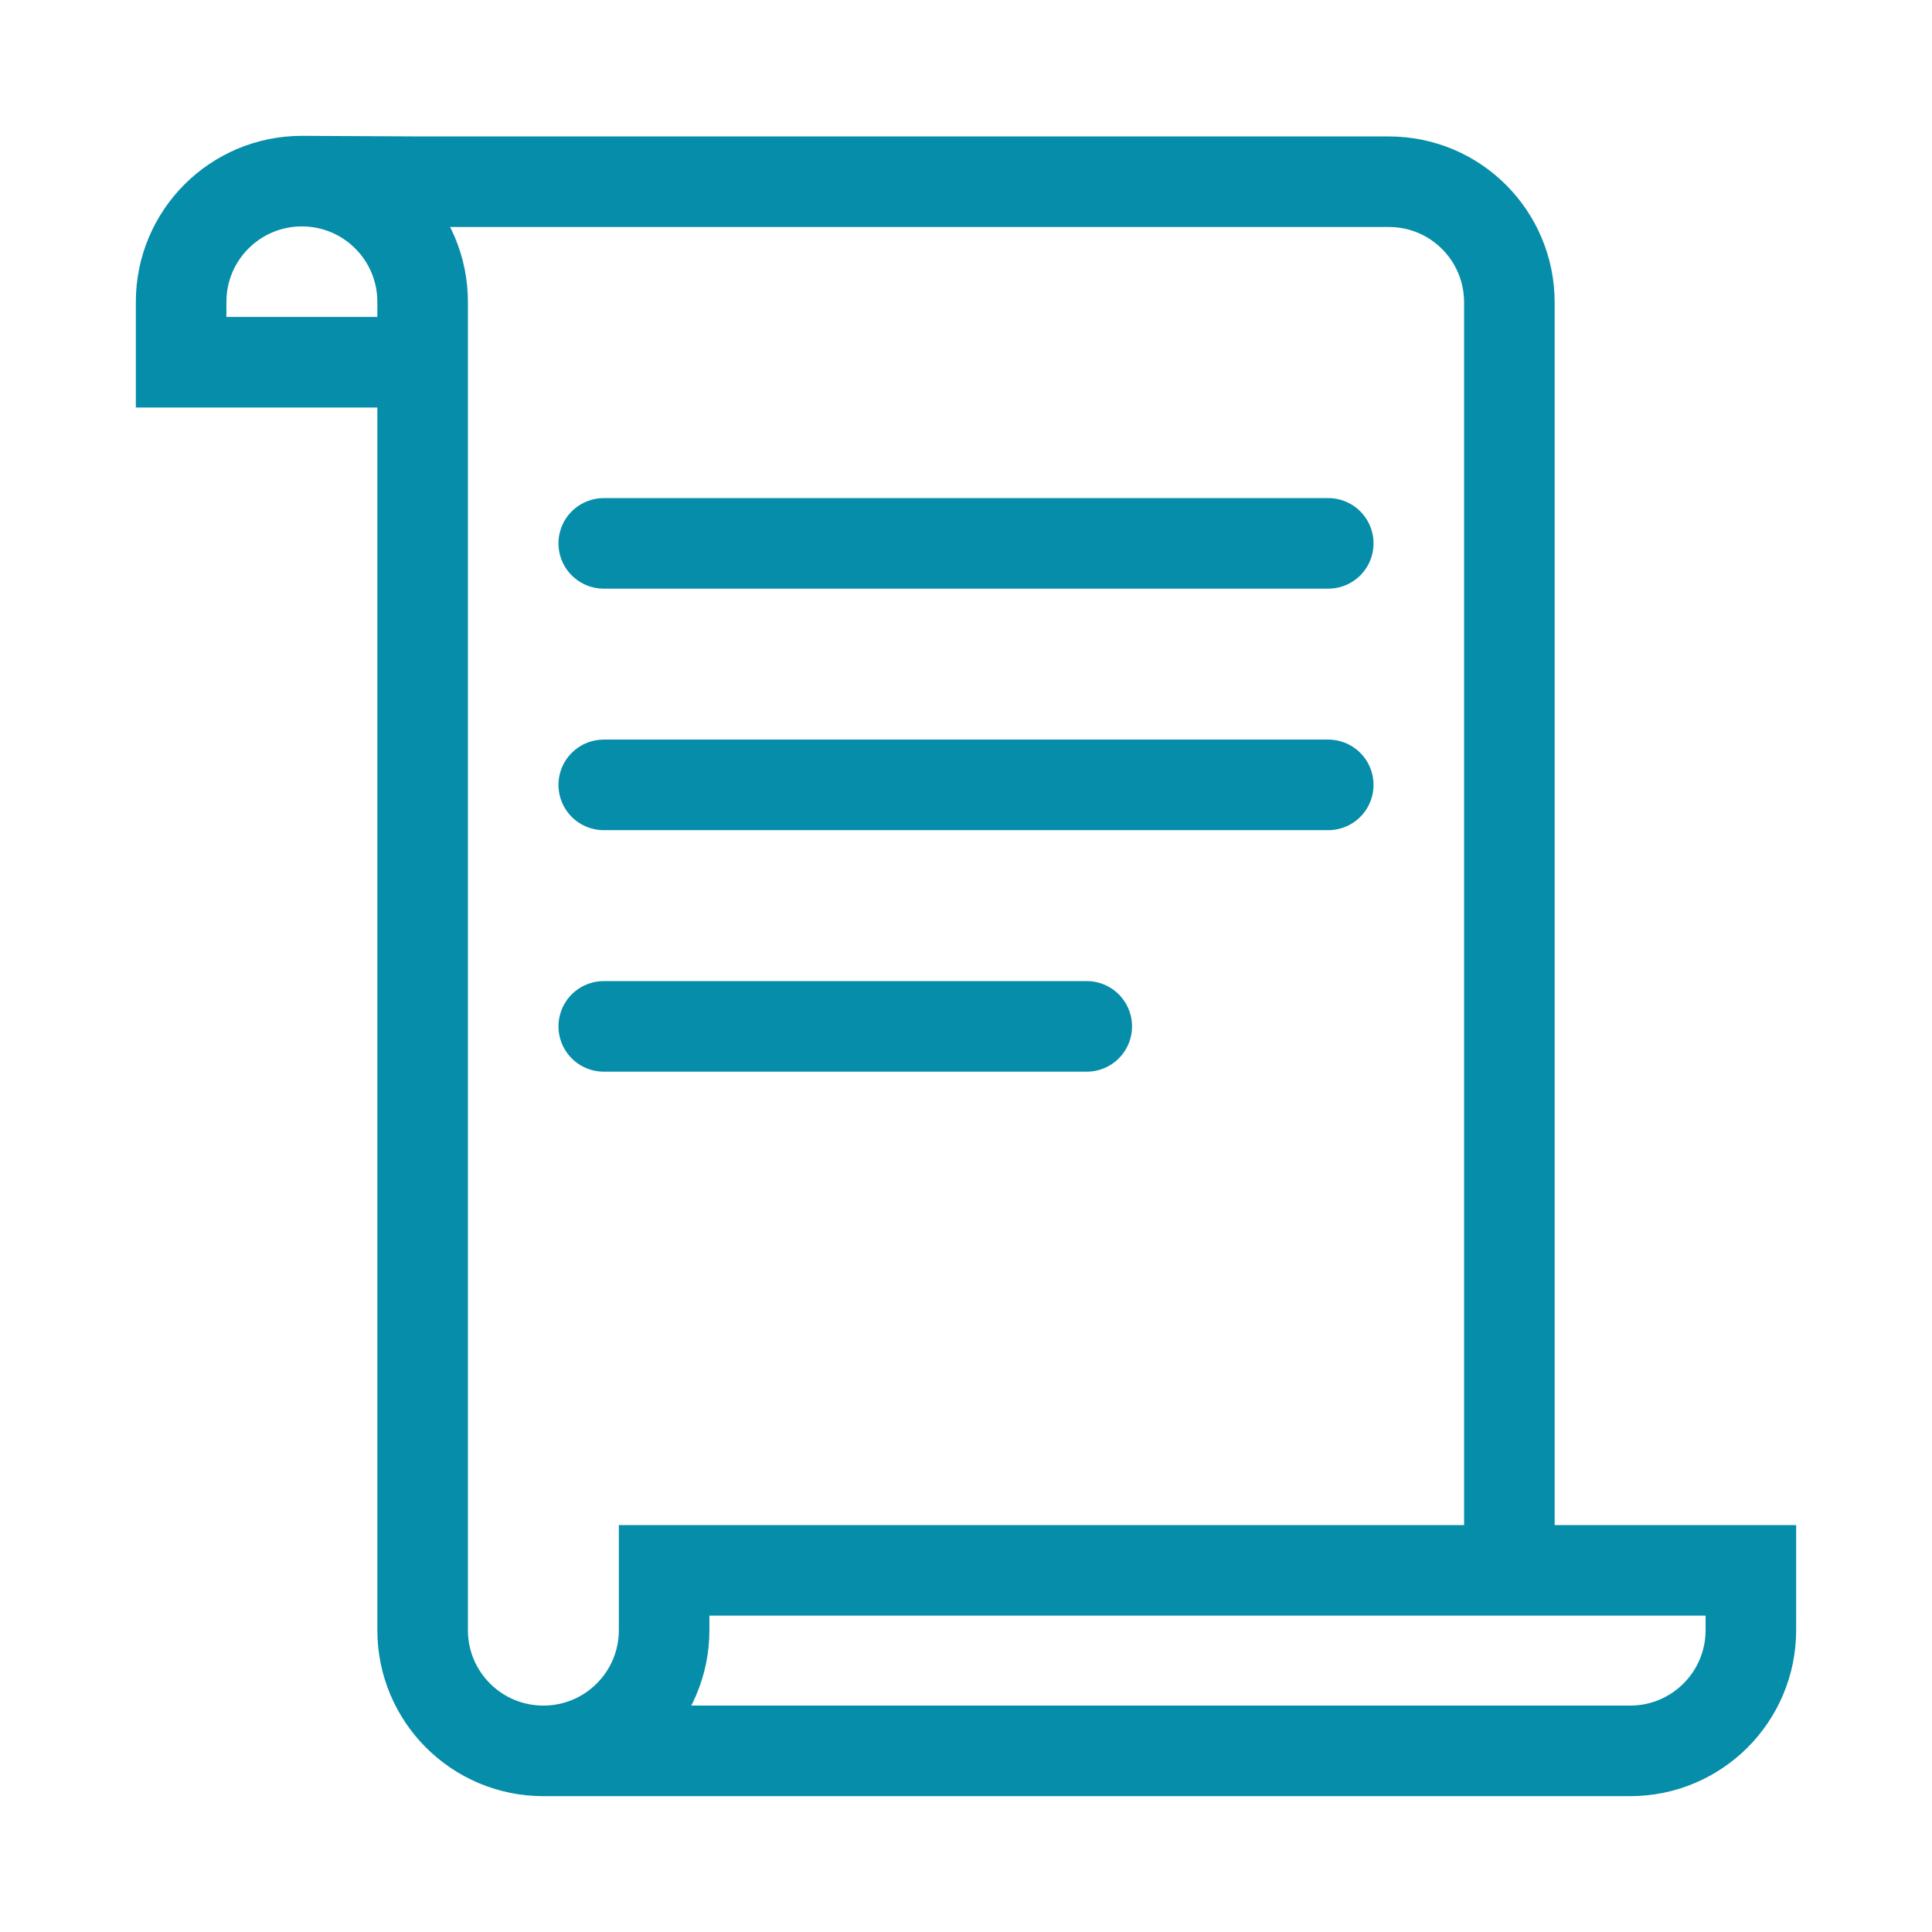
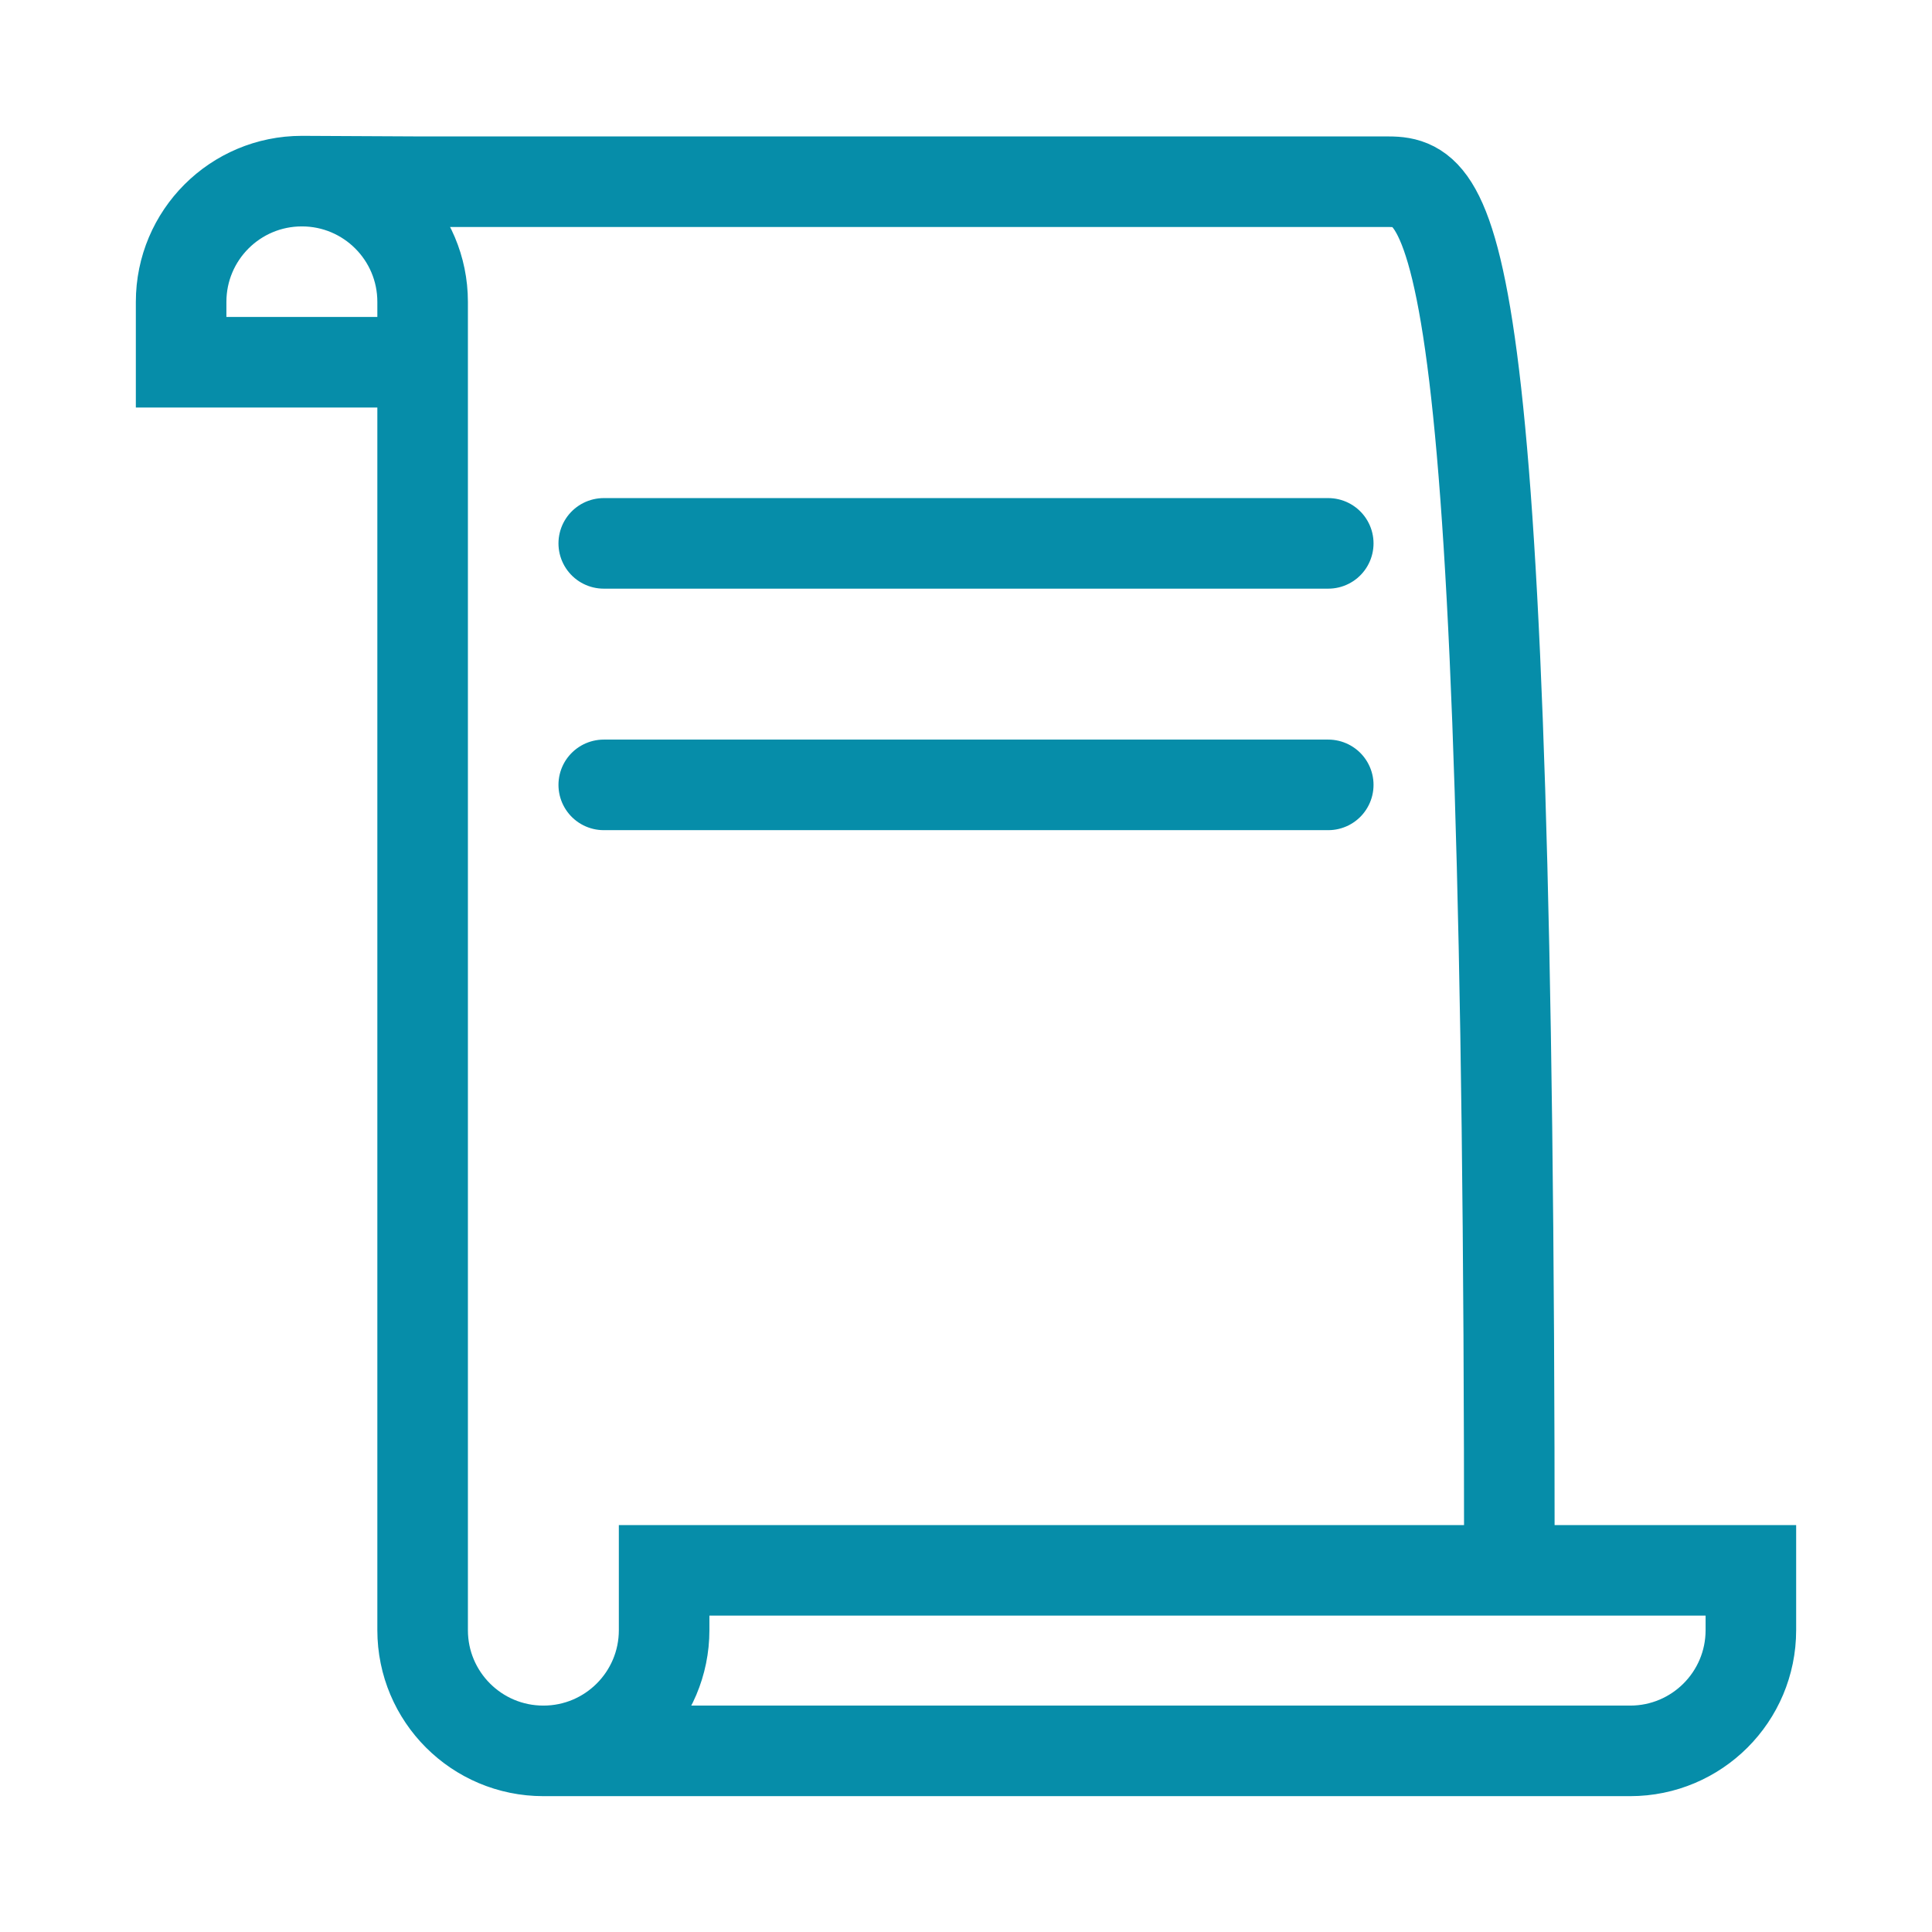
<svg xmlns="http://www.w3.org/2000/svg" width="32" height="32" viewBox="0 0 32 32" fill="none">
-   <path d="M25 26.01V5.01C25 3.905 24.11 3.01 23.005 3.01C19.516 3.01 12.186 3.01 7 3.01L5 3M25 26.01H29V27C29 28.105 28.105 29 27 29H9M25 26.01H11V27C11 28.105 10.105 29 9 29M7 6V5C7 3.895 6.105 3 5 3M7 6H3V5C3 3.895 3.895 3 5 3M7 6V27C7 28.105 7.895 29 9 29" stroke="#068DA9" stroke-width="1.5" stroke-linecap="round" />
+   <path d="M25 26.01C25 3.905 24.11 3.01 23.005 3.01C19.516 3.01 12.186 3.01 7 3.01L5 3M25 26.01H29V27C29 28.105 28.105 29 27 29H9M25 26.01H11V27C11 28.105 10.105 29 9 29M7 6V5C7 3.895 6.105 3 5 3M7 6H3V5C3 3.895 3.895 3 5 3M7 6V27C7 28.105 7.895 29 9 29" stroke="#068DA9" stroke-width="1.5" stroke-linecap="round" />
  <path d="M10 9H22" stroke="#068DA9" stroke-width="1.5" stroke-linecap="round" />
  <path d="M10 13H22" stroke="#068DA9" stroke-width="1.5" stroke-linecap="round" />
-   <path d="M10 17H18" stroke="#068DA9" stroke-width="1.5" stroke-linecap="round" />
</svg>